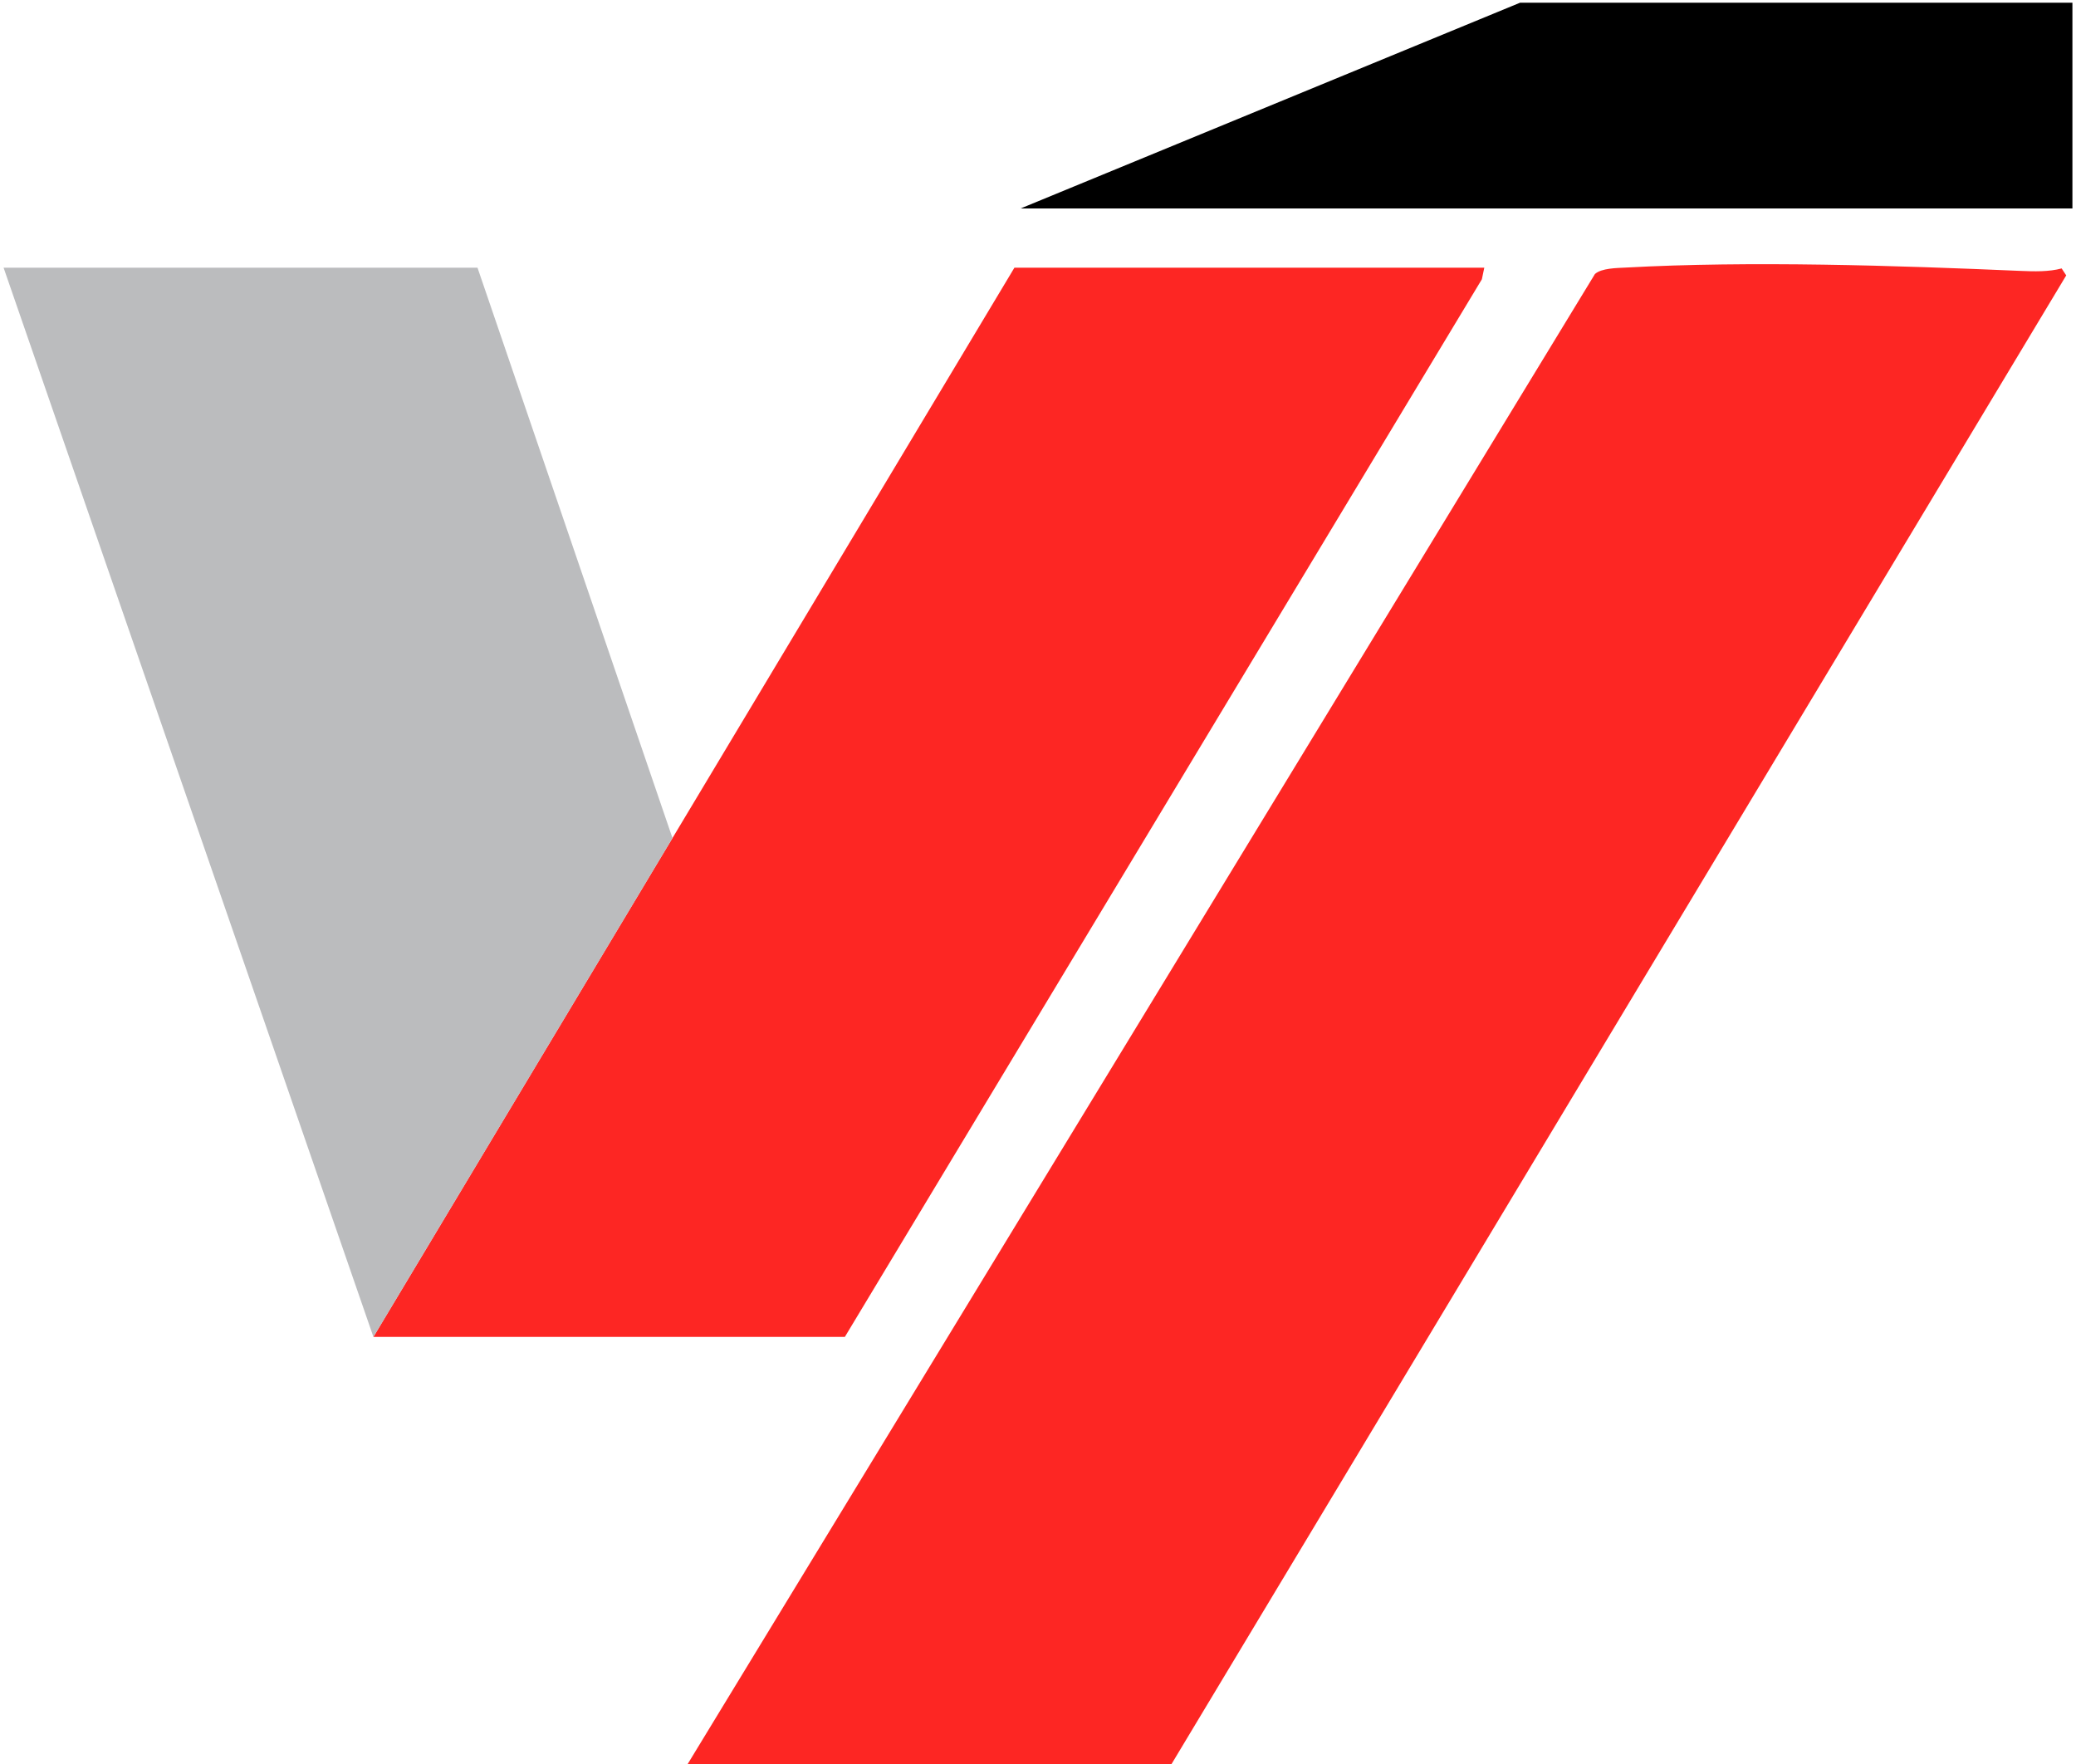
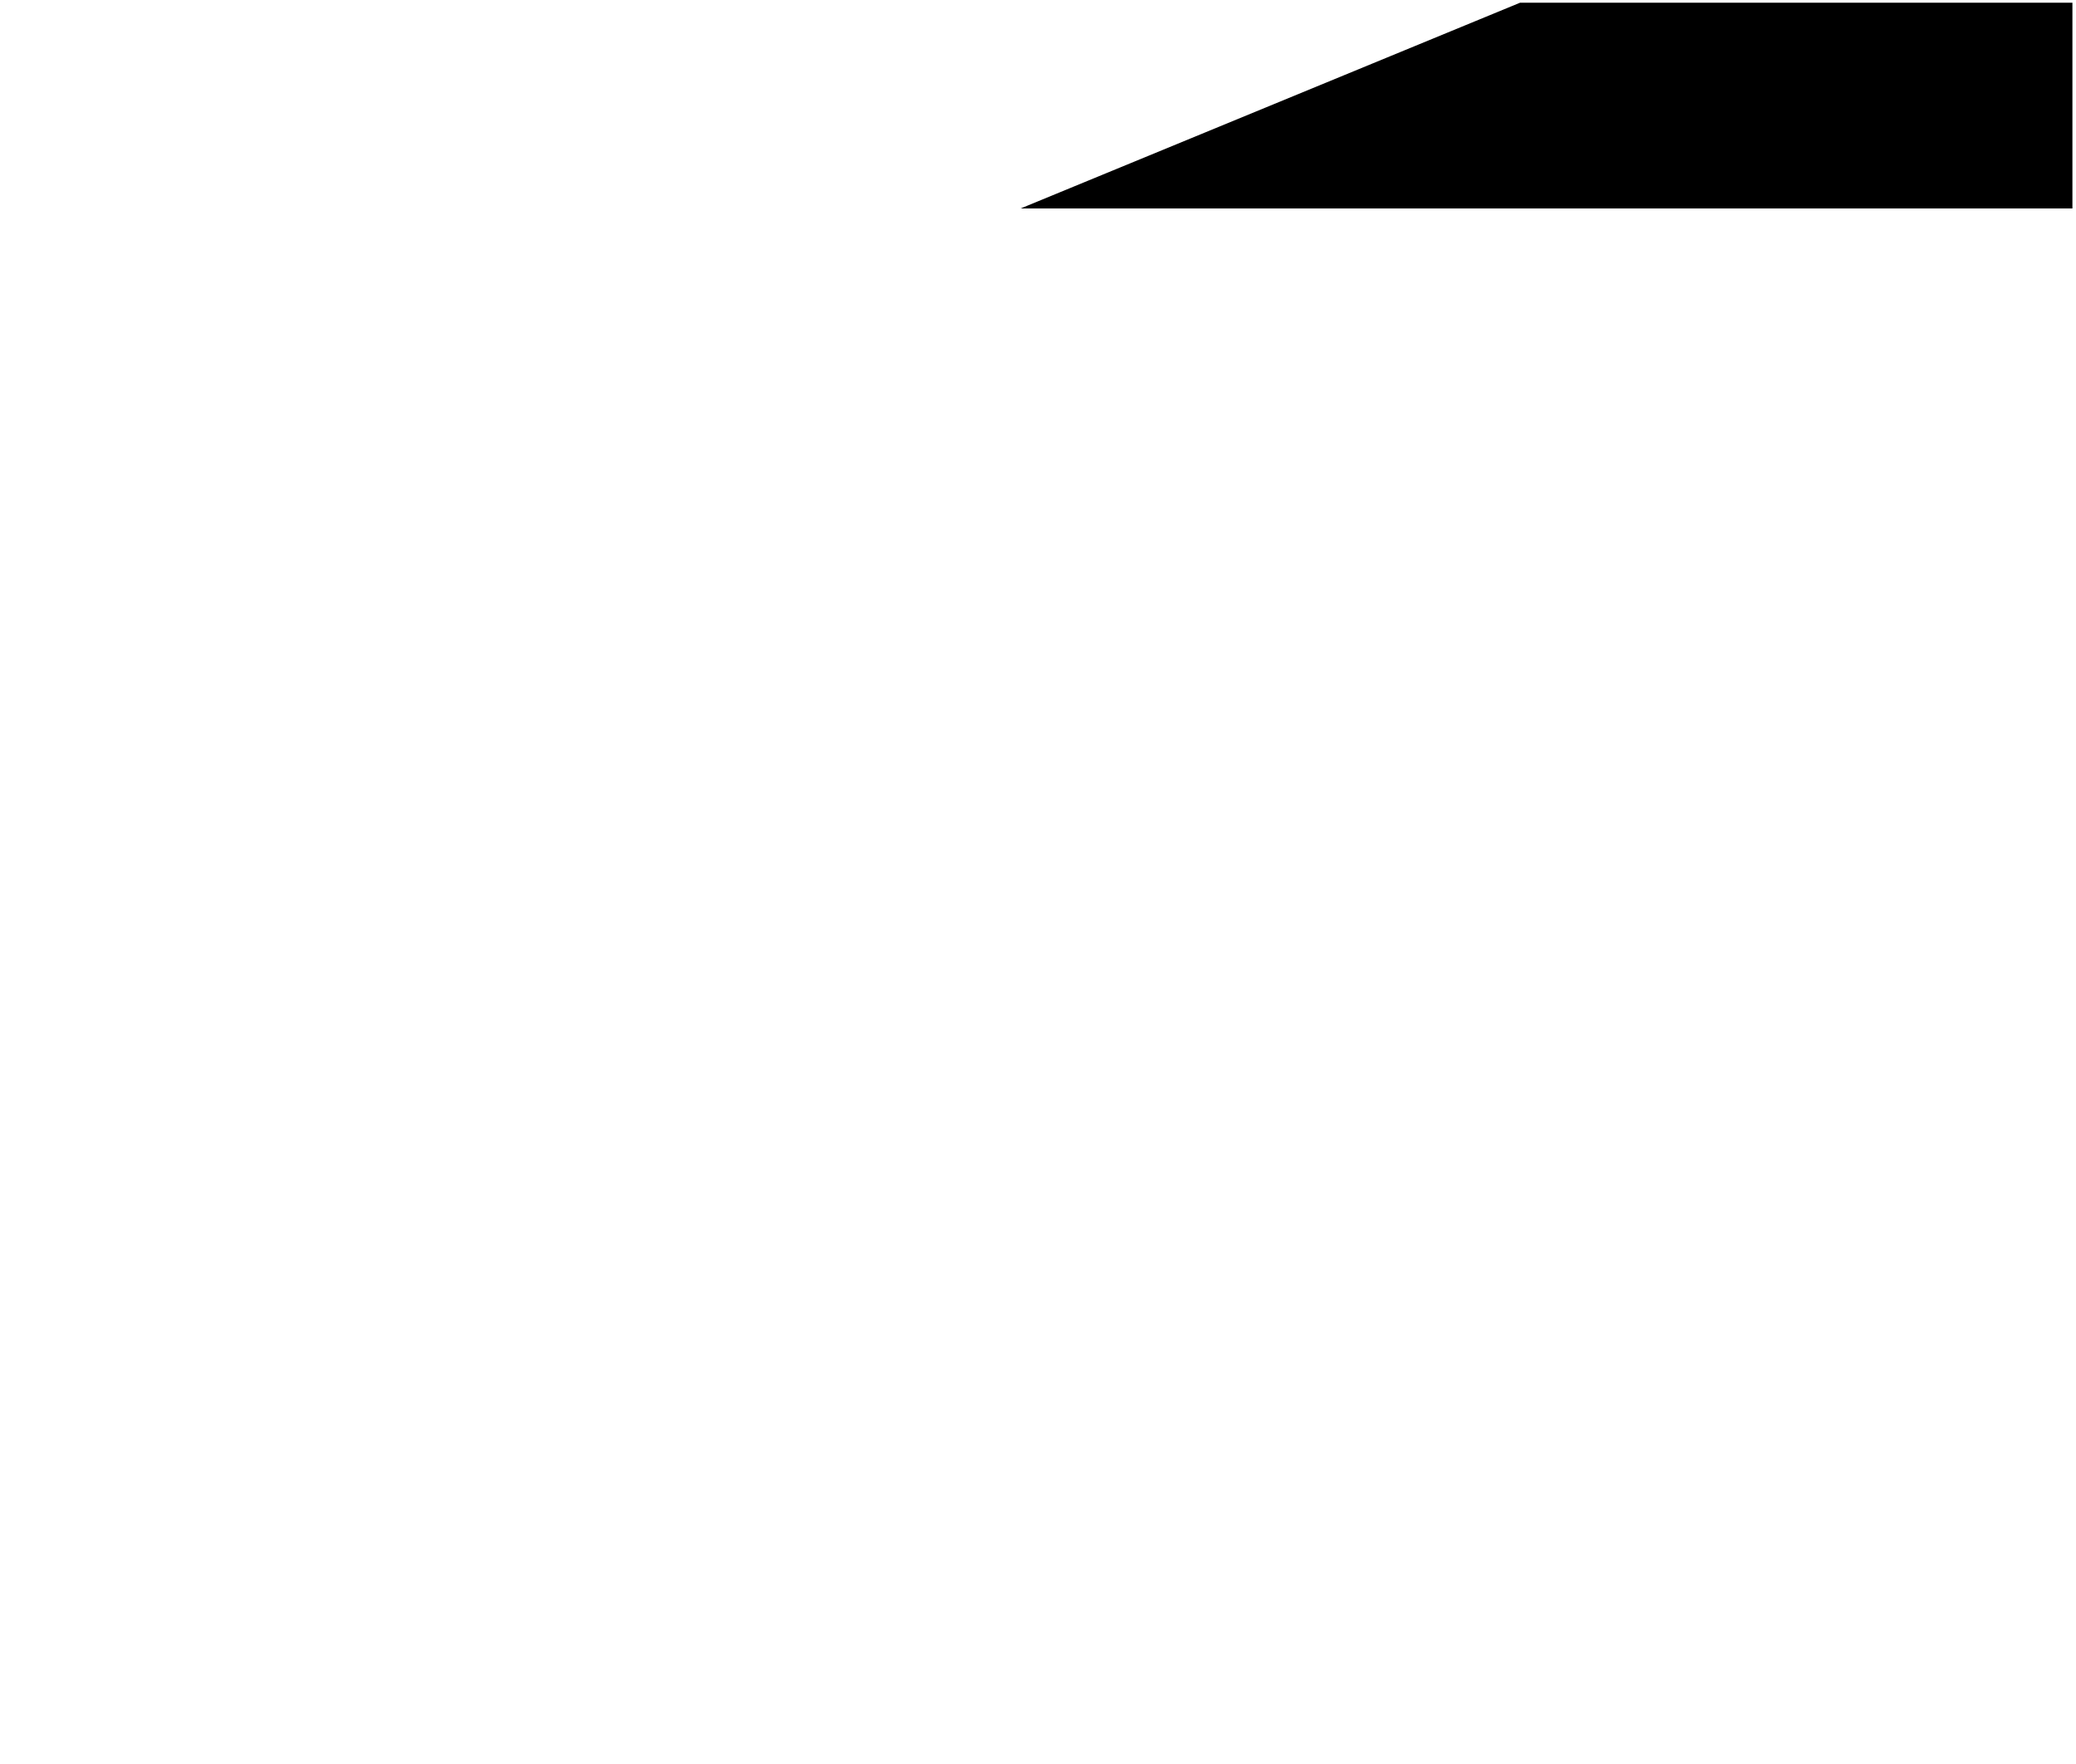
<svg xmlns="http://www.w3.org/2000/svg" width="492" height="418" viewBox="0 0 492 418" fill="none">
-   <path d="M162.98 418L377.987 64.936C379.536 63.525 383.193 63.517 385.281 63.406C414.713 61.781 449.521 62.926 478.953 64.197C482.065 64.33 485.59 64.426 488.599 63.606L489.683 65.26L277.655 418H162.98Z" fill="#FD2623" />
-   <path d="M351.771 63.429L351.195 66.177L200.222 316.8H88.496L240.414 63.429H351.771Z" fill="#FD2623" />
  <path d="M491.151 0.64V49.393H241.889L360.252 0.64H491.151Z" fill="black" />
-   <path d="M88.496 316.8L0.849 63.429H113.164L159.374 198.595L88.496 316.8Z" fill="#BBBCBE" />
</svg>